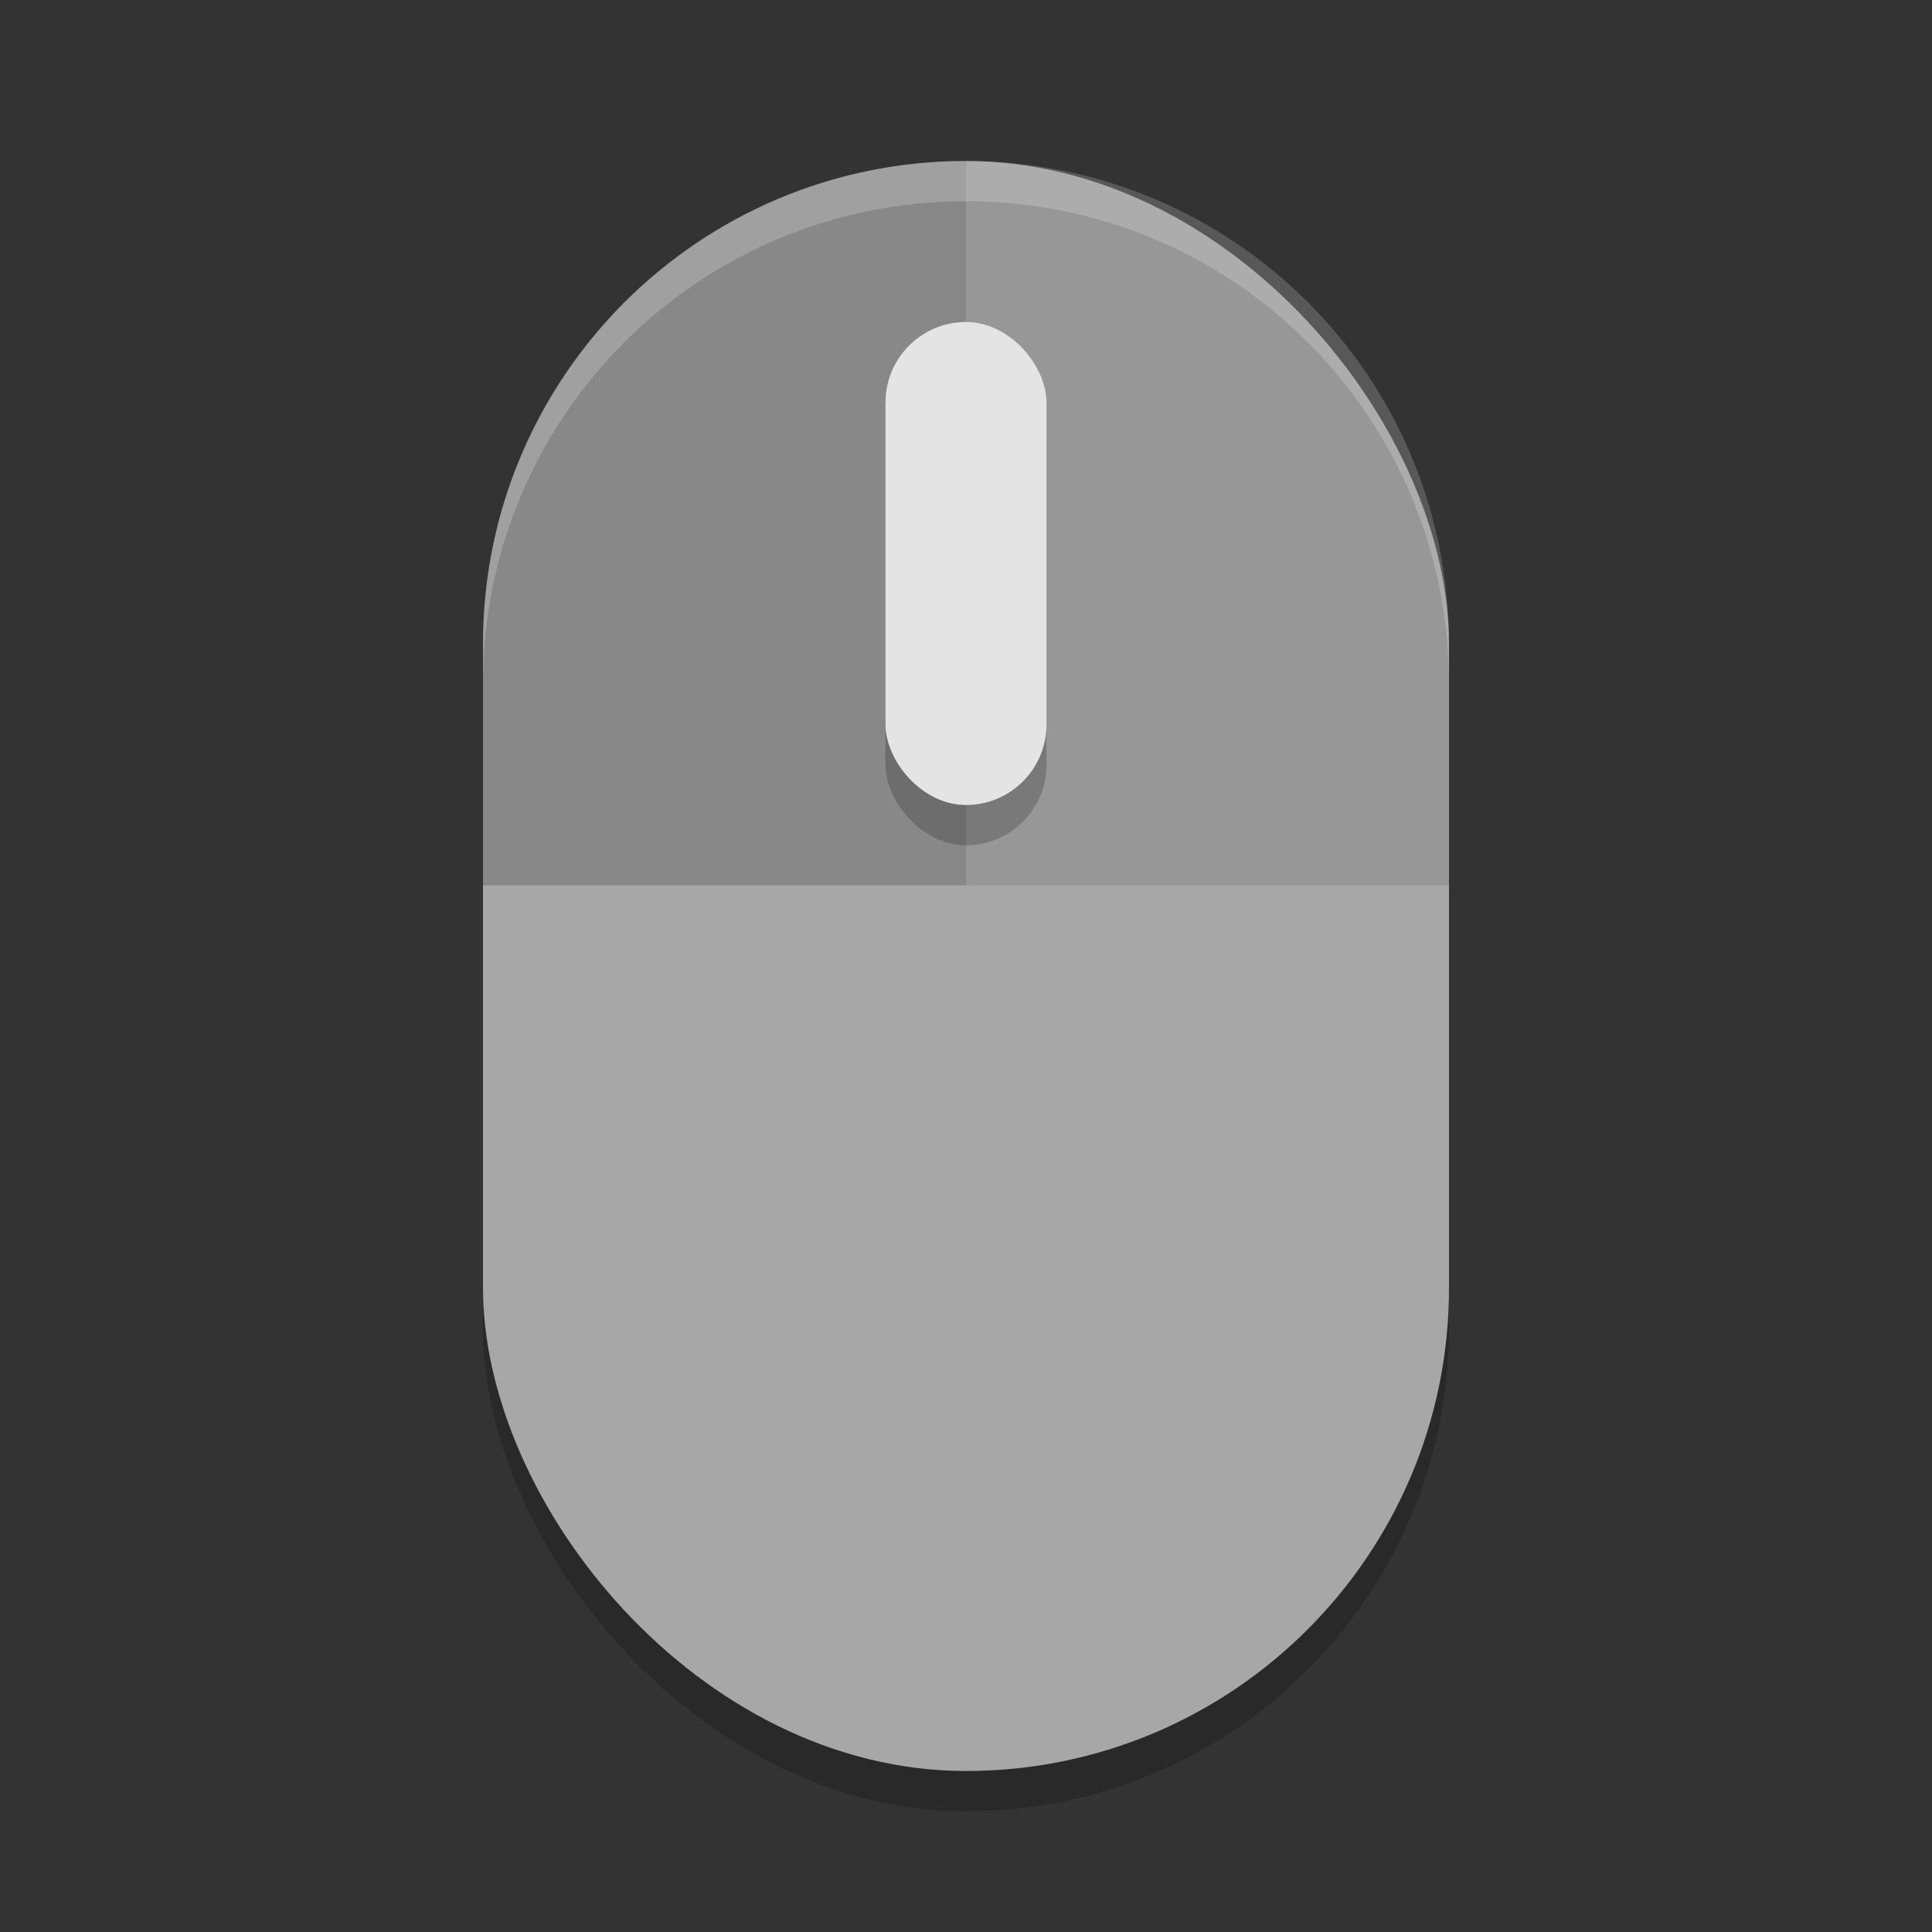
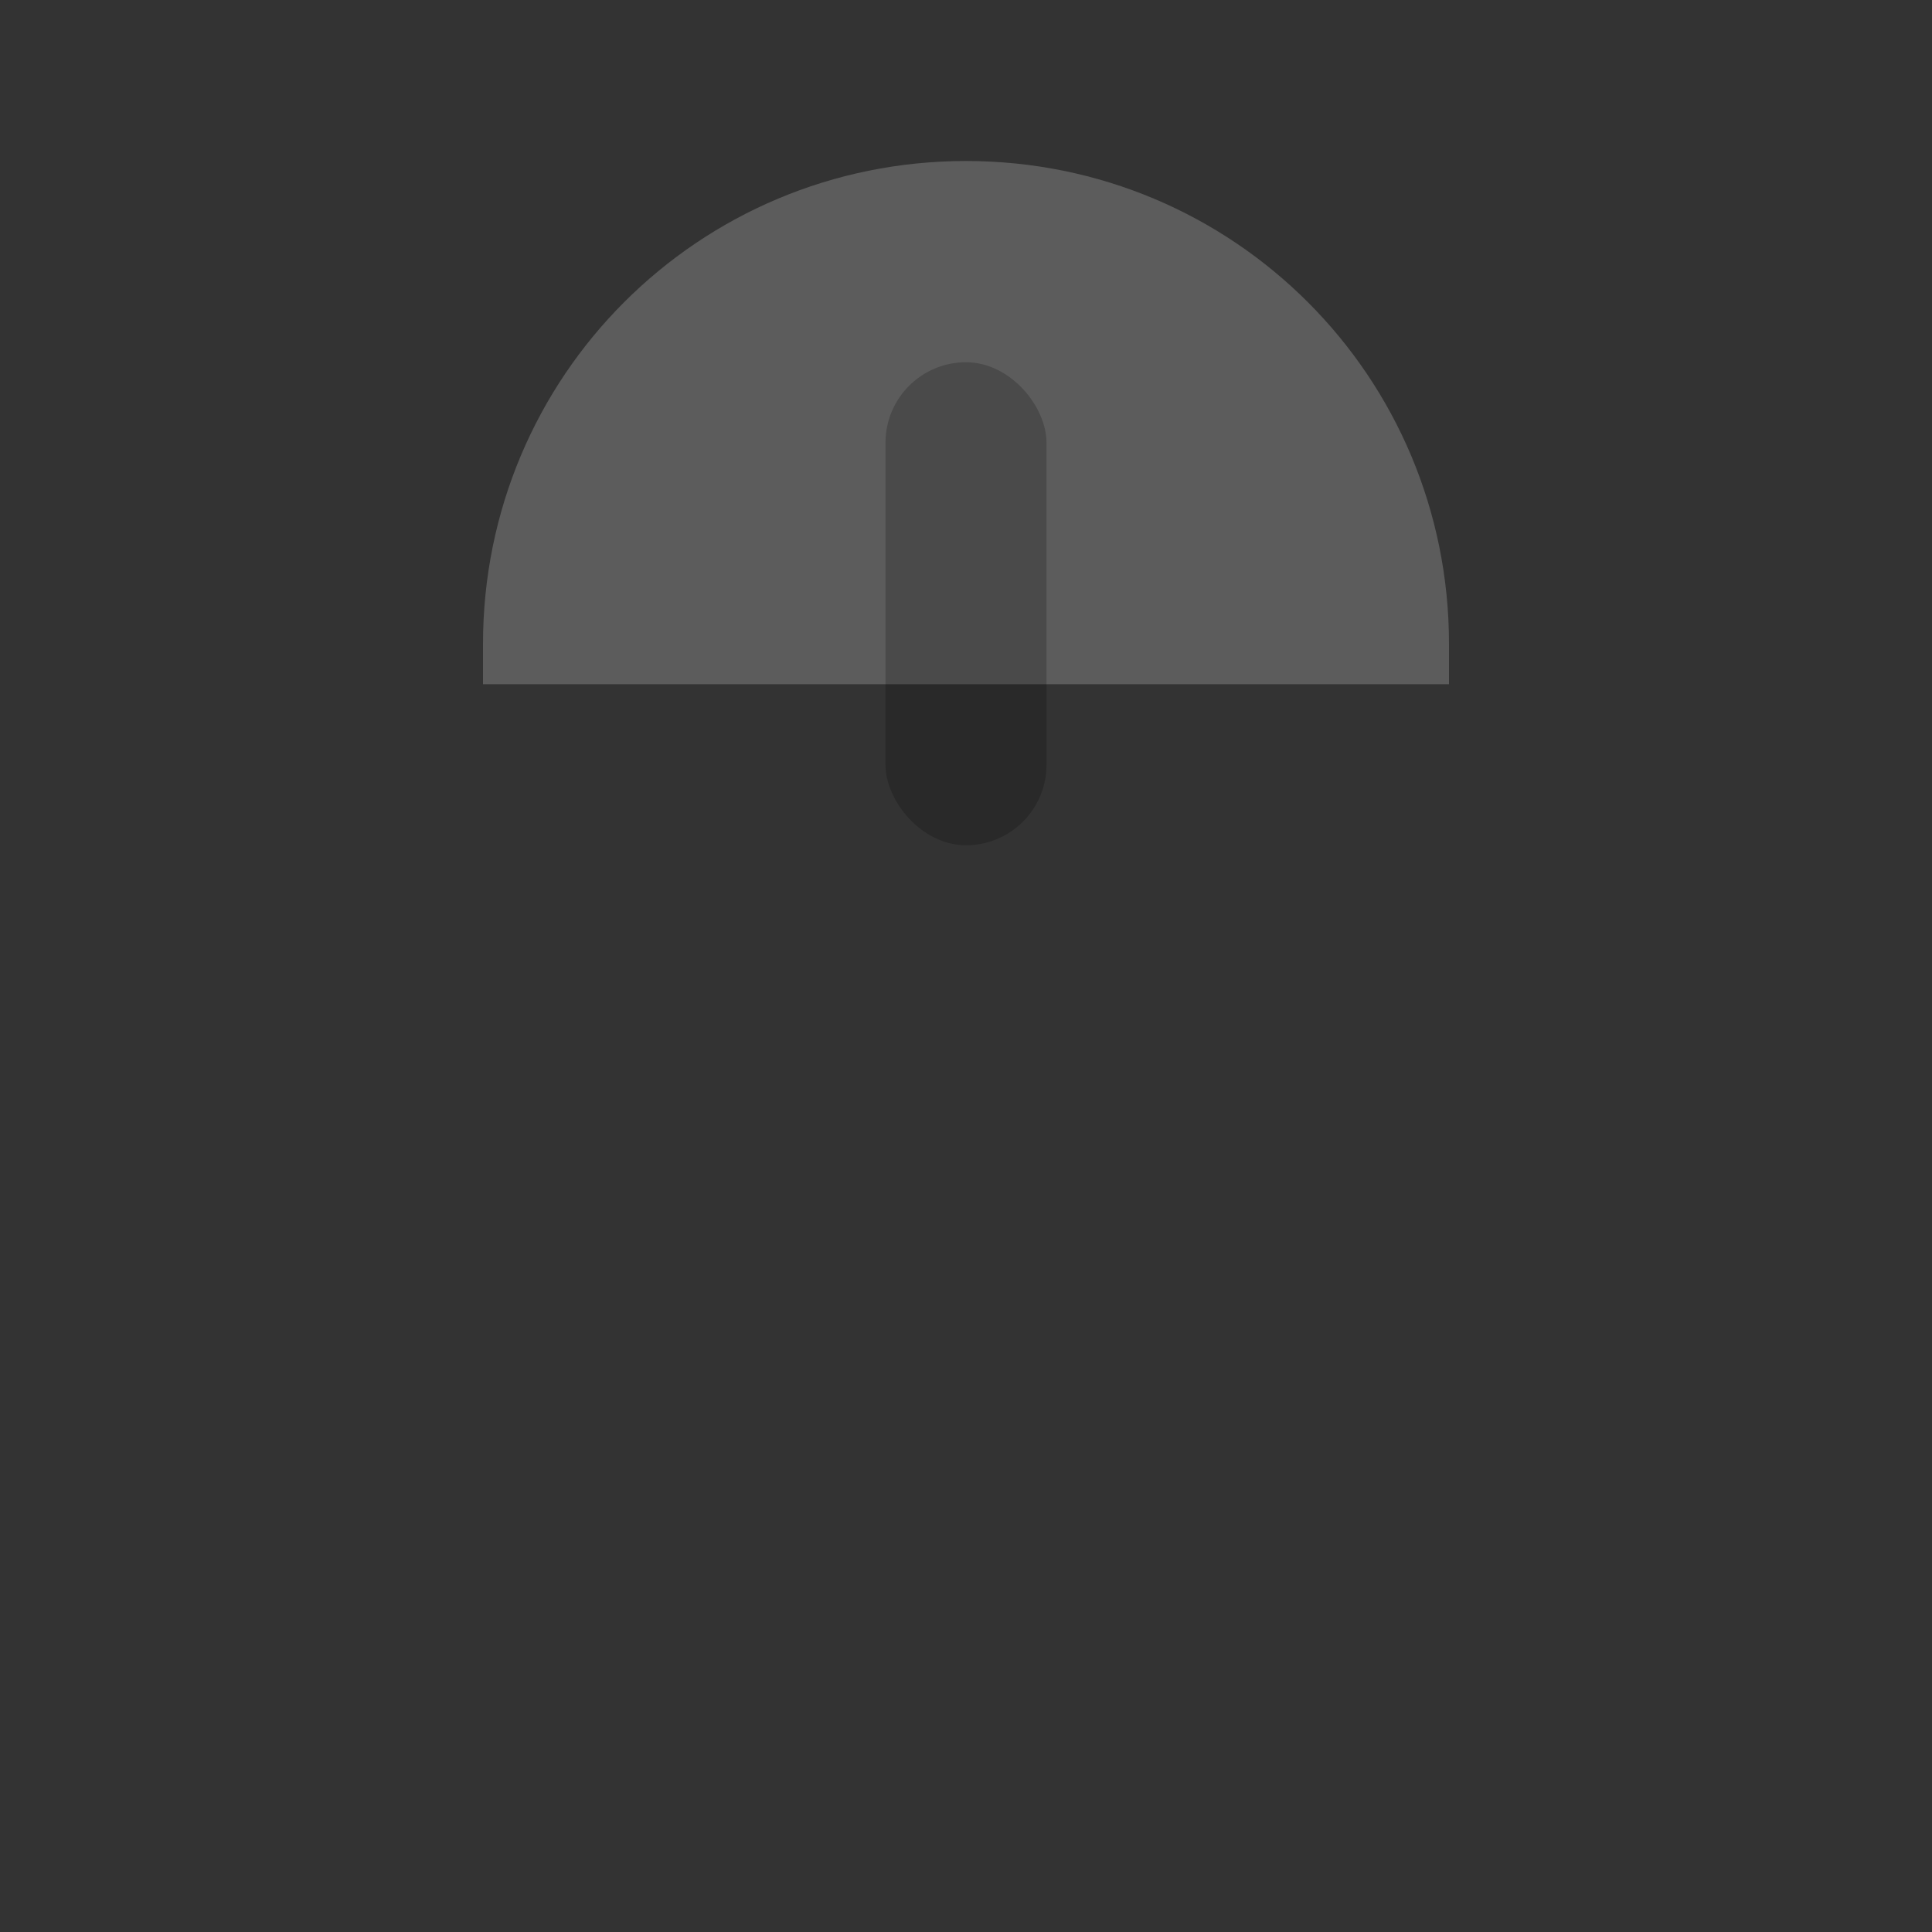
<svg xmlns="http://www.w3.org/2000/svg" xmlns:ns1="http://www.inkscape.org/namespaces/inkscape" xmlns:ns2="http://sodipodi.sourceforge.net/DTD/sodipodi-0.dtd" width="48" height="48" viewBox="0 0 48 48" version="1.1" id="svg457" ns1:version="1.3 (0e150ed6c4, 2023-07-21)" ns2:docname="input-mouse.svg">
  <rect x="0" y="0" width="48" height="48" fill="#333333" stroke="none" />
  <ns2:namedview id="namedview459" pagecolor="#ffffff" bordercolor="#000000" borderopacity="0.25" ns1:showpageshadow="2" ns1:pageopacity="0.0" ns1:pagecheckerboard="0" ns1:deskcolor="#d1d1d1" ns1:document-units="px" showgrid="false" ns1:zoom="16.666667" ns1:cx="23.97" ns1:cy="24" ns1:window-width="1920" ns1:window-height="1004" ns1:window-x="0" ns1:window-y="0" ns1:window-maximized="1" ns1:current-layer="svg457" />
  <defs id="defs454" />
-   <rect style="opacity:0.2;fill:#000000;stroke-width:4" id="rect1" width="24" height="40" x="12" y="5" ry="12" />
-   <rect style="opacity:1;fill:#a7a7a7;fill-opacity:1;stroke-width:4" id="rect3" width="24" height="40" x="12" y="4" ry="12" />
-   <path id="rect5" style="opacity:0.1;fill:#000000;stroke-width:4" d="M 24,4 C 17.352,4 12,9.352 12,16 v 6 H 36 V 16 C 36,9.352 30.648,4 24,4 Z" />
-   <path id="rect4" style="opacity:0.1;fill:#000000;stroke-width:4" d="M 24,4 C 17.352,4 12,9.352 12,16 v 6 h 12 z" />
-   <path d="M 12,17 V 16 C 12,9.352 17.352,4 24,4 30.648,4 36,9.352 36,16 v 1 C 36,10.352 30.648,5 24,5 17.352,5 12,10.352 12,17 Z" style="opacity:0.2;fill:#ffffff;stroke-width:4" id="path1" />
+   <path d="M 12,17 V 16 C 12,9.352 17.352,4 24,4 30.648,4 36,9.352 36,16 v 1 Z" style="opacity:0.2;fill:#ffffff;stroke-width:4" id="path1" />
  <rect style="opacity:0.2;fill:#000000;stroke-width:4" id="rect6" width="4" height="12" x="22" y="9" ry="2" />
-   <rect style="opacity:1;fill:#e4e4e4;fill-opacity:1;stroke-width:4" id="rect7" width="4" height="12" x="22" y="8" ry="2" />
</svg>